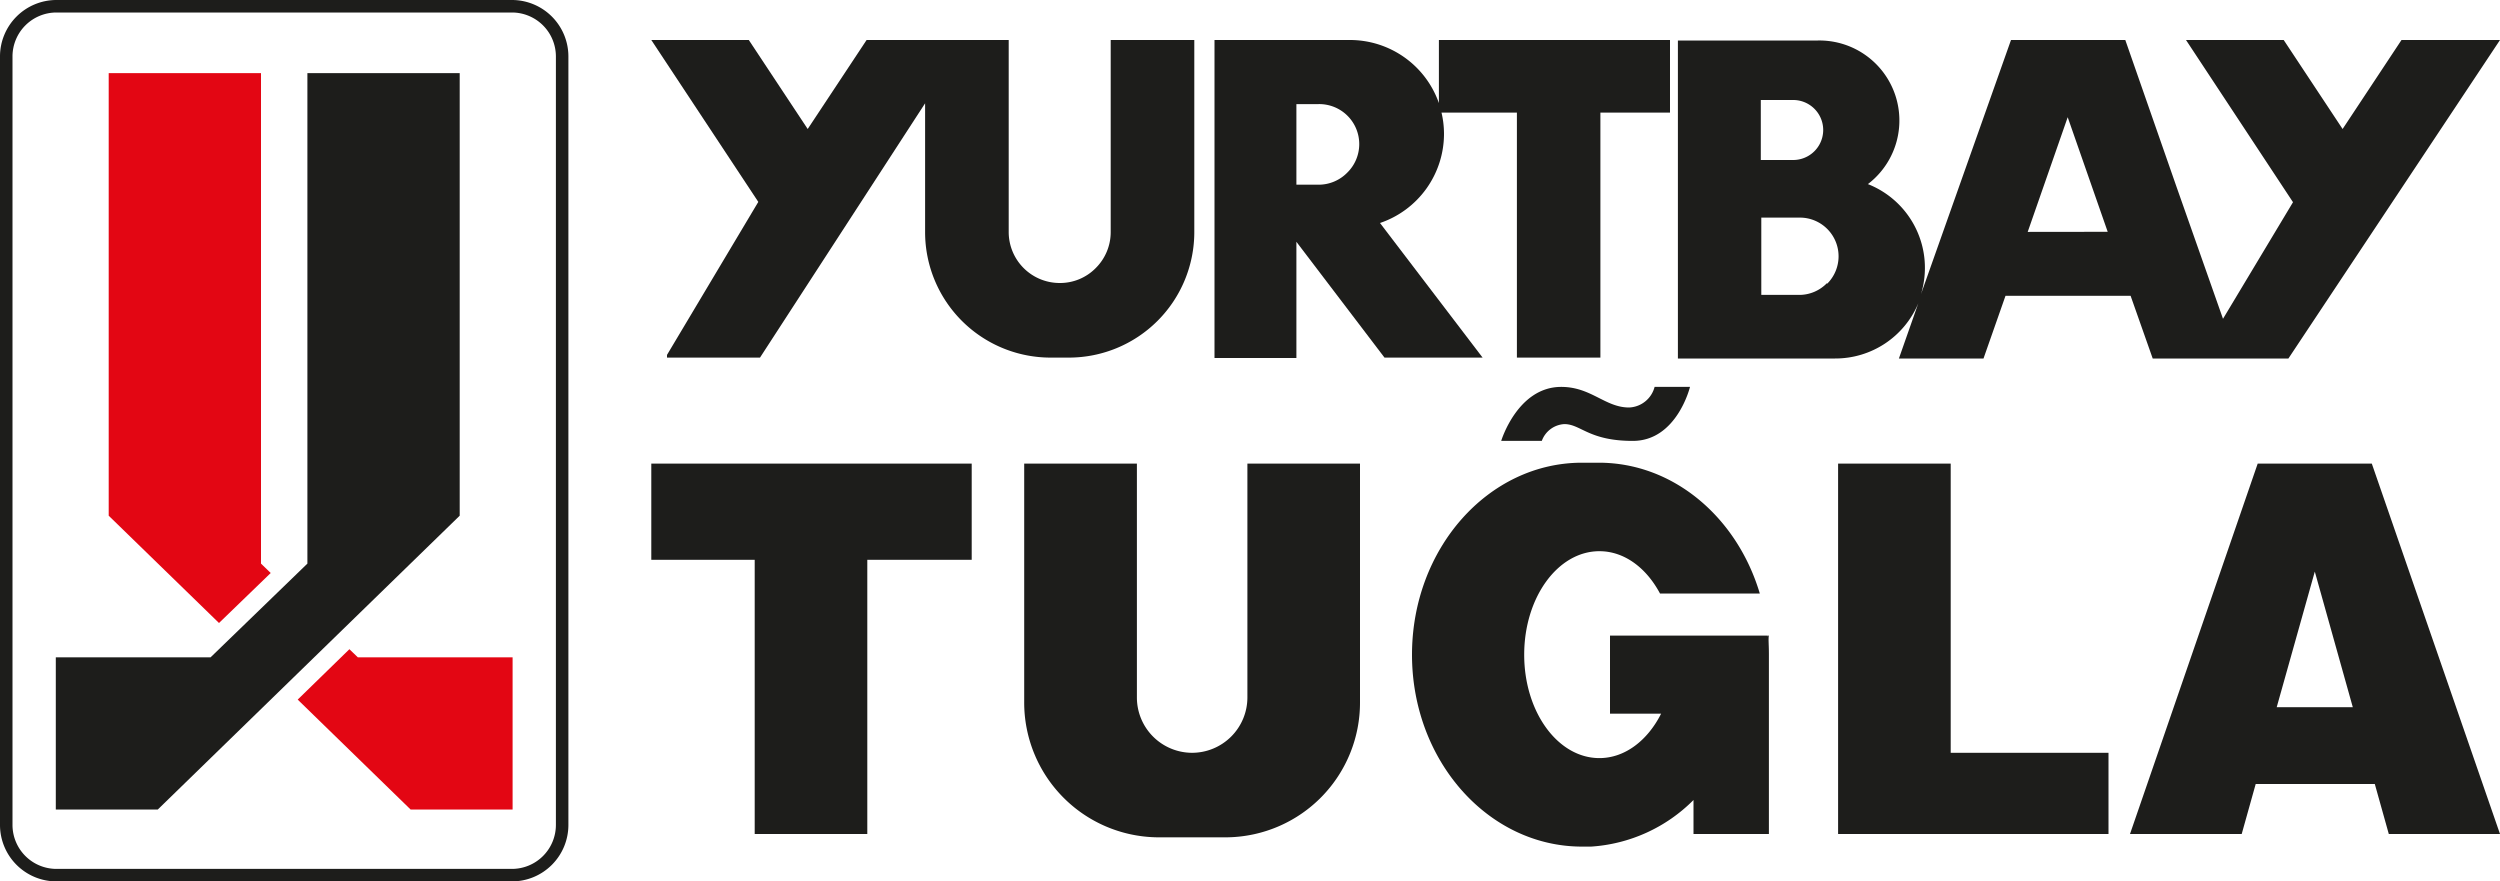
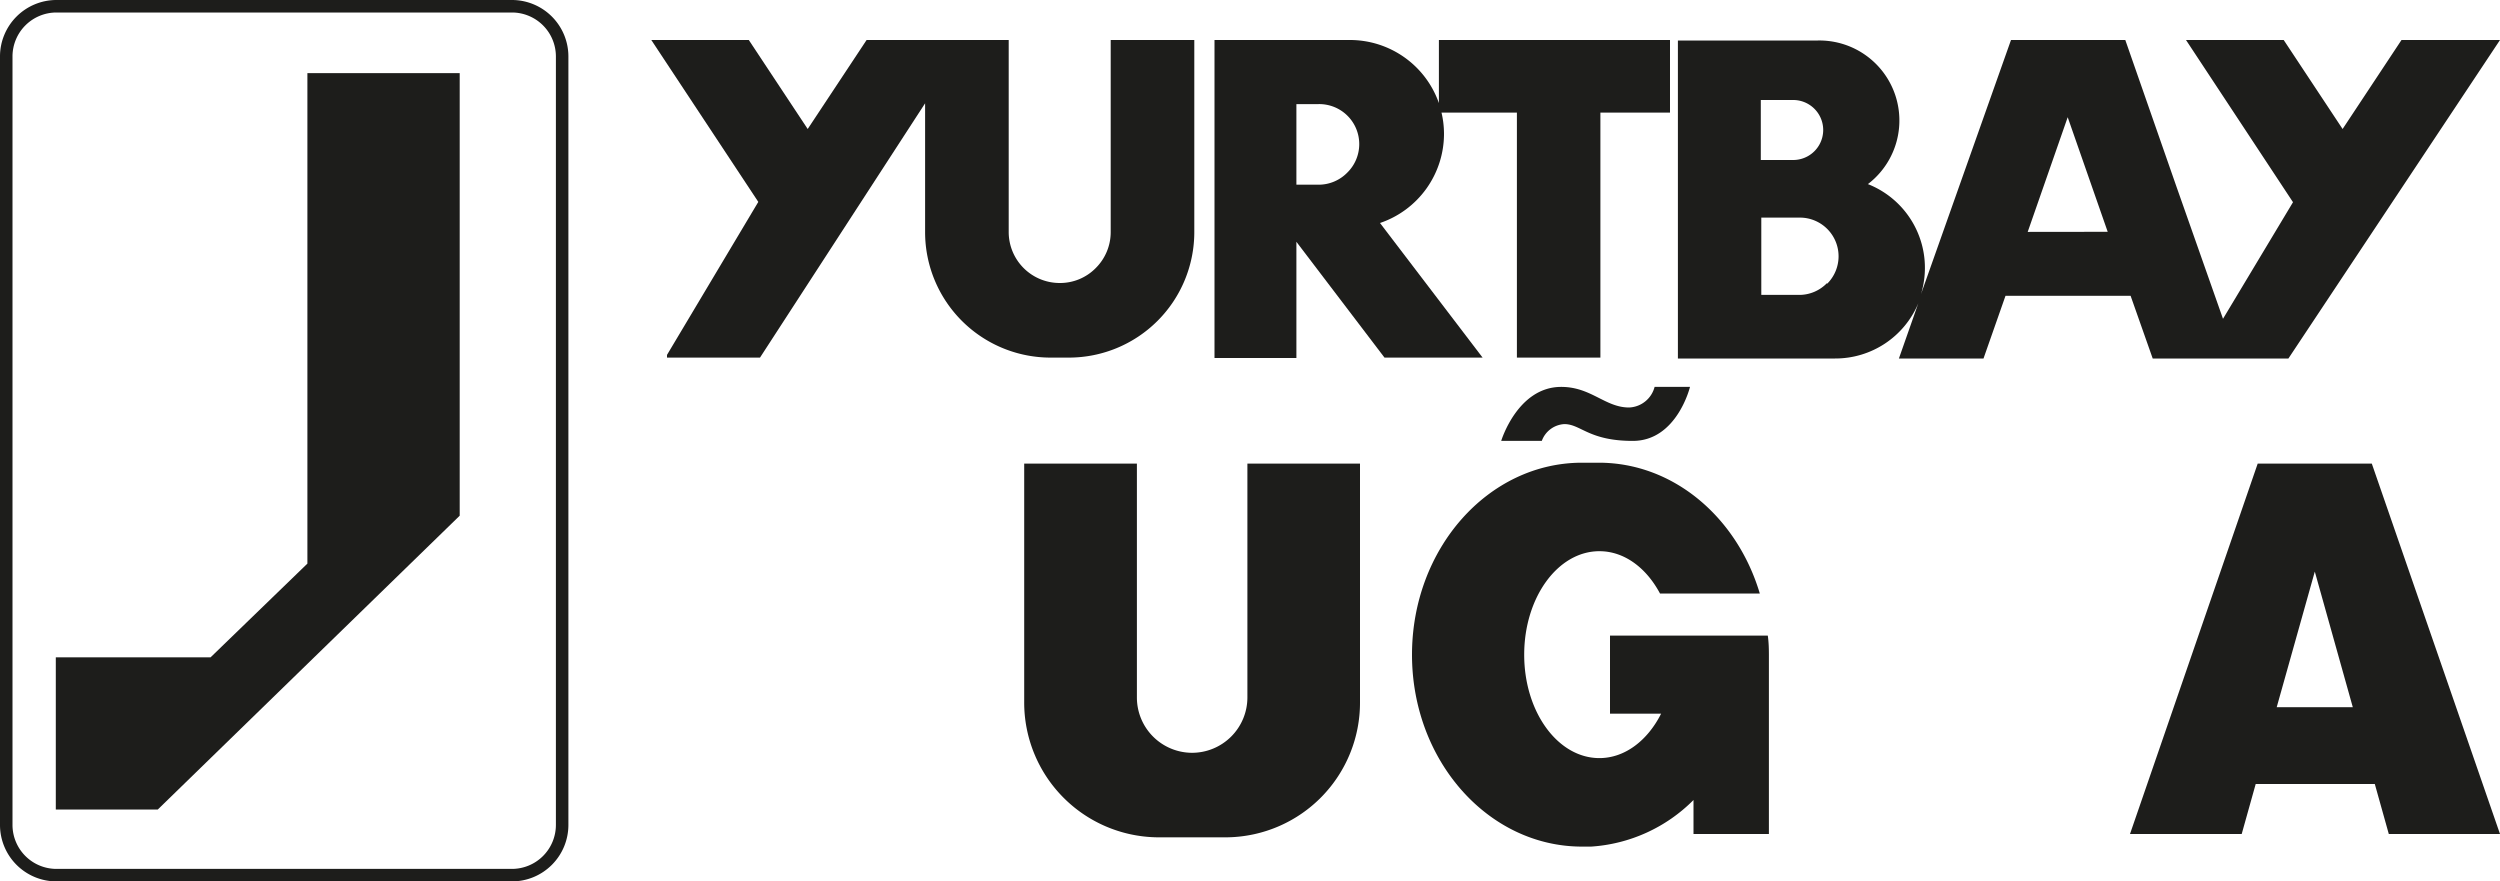
<svg xmlns="http://www.w3.org/2000/svg" id="Layer_1" data-name="Layer 1" viewBox="0 0 250 88.14">
  <defs>
    <style>.cls-1{fill:#1d1d1b;}.cls-2{fill:#e30613;}</style>
  </defs>
  <path class="cls-1" d="M51.2,88.14H5.64A5.65,5.65,0,0,1,0,82.5V5.64A5.65,5.65,0,0,1,5.64,0H51.2a5.65,5.65,0,0,1,5.64,5.64V82.5A5.65,5.65,0,0,1,51.2,88.14ZM5.64,1.25A4.4,4.4,0,0,0,1.25,5.64V82.5a4.4,4.4,0,0,0,4.39,4.39H51.2a4.4,4.4,0,0,0,4.39-4.39V5.64A4.4,4.4,0,0,0,51.2,1.25Z" />
  <polygon class="cls-1" points="45.97 7.31 45.97 51.57 15.78 80.95 5.58 80.95 5.58 65.73 21.06 65.73 30.74 56.36 30.74 7.31 45.97 7.31" />
-   <polygon class="cls-2" points="27.07 57.3 26.1 56.36 26.1 7.31 10.87 7.31 10.87 51.57 21.9 62.3 27.07 57.3" />
-   <polygon class="cls-2" points="35.78 65.73 34.94 64.92 29.77 69.96 41.06 80.95 51.26 80.95 51.26 65.73 35.78 65.73" />
  <path class="cls-1" d="M119.43,4V23.23a12.55,12.55,0,0,1-12.54,12.53h-1.84A12.55,12.55,0,0,1,92.51,23.23V10.33L76,35.76H66.7l0-.27h0l9.13-15.3L65.13,4V4h9.75l5.89,8.9L86.66,4h14.21v19.2a5.1,5.1,0,0,0,5.1,5.1,5,5,0,0,0,3.6-1.49,5.06,5.06,0,0,0,1.5-3.61V4Z" />
  <path class="cls-1" d="M143.89,4v6.31A9.43,9.43,0,0,0,135,4H121.45v31.8h8.19V24.18l8.81,11.58h9.81L138,22.3a9.42,9.42,0,0,0,6.4-8.93,9.23,9.23,0,0,0-.25-2.11h7.54v24.5h8.35V11.26H167V4ZM134.7,17.29a4,4,0,0,1-2.85,1.18h-2.21V10.41h2.21a4,4,0,0,1,2.85,6.88Z" />
  <path class="cls-1" d="M240.15,4l-5.89,8.9L228.37,4H218.6l10.7,16.22-7,11.66-4.67-13.26L212.53,4H201.1l-9,25.41a9,9,0,0,0-5.31-11,8,8,0,0,0-5-14.36h-14v31.8H183.5a9,9,0,0,0,8.33-5.52l-1.94,5.52h8.46l2.2-6.27h12.51l2.21,6.27h13.57L250,4ZM176.08,10h3.24a3,3,0,1,1,0,6h-3.24Zm6.6,18.33A3.86,3.86,0,0,1,180,29.49h-3.87V21.76H180a3.87,3.87,0,0,1,2.73,6.6Zm20.09-5.14,4-11.47h0l4,11.46Z" />
  <path class="cls-1" d="M237.18,46.36H225.77L213,83.4h11.17l1.4-5h11.91l1.4,5H250Zm-9.51,24.36,3.81-13.56,3.8,13.56Z" />
-   <polygon class="cls-1" points="97.17 46.36 97.17 55.98 86.73 55.98 86.73 83.4 75.47 83.4 75.47 55.98 65.13 55.98 65.13 46.36 97.17 46.36" />
-   <polygon class="cls-1" points="210.85 75.28 210.85 83.4 183.81 83.4 183.81 46.36 195.07 46.36 195.07 75.28 210.85 75.28" />
  <path class="cls-1" d="M136,46.36V70.21a13.47,13.47,0,0,1-13.18,13.52h-7.21a13.48,13.48,0,0,1-13.19-13.52V46.36h11.27V69.75a5.53,5.53,0,0,0,5.52,5.53h0a5.54,5.54,0,0,0,5.53-5.53V46.36Z" />
  <path class="cls-1" d="M176.89,65.49V83.4h-7.54V80a15.89,15.89,0,0,1-10.24,4.66H159c-.27,0-.53,0-.8,0-9.38,0-17-8.59-17-19.19s7.61-19.2,17-19.2c.27,0,.53,0,.8,0h.08c.27,0,.53,0,.8,0,7.48,0,13.84,5.48,16.1,13.08H166c-1.37-2.57-3.57-4.23-6.06-4.23-4.16,0-7.52,4.63-7.52,10.35s3.36,10.34,7.52,10.34c2.55,0,4.82-1.76,6.17-4.44H161V63.56h15.78C176.87,64.2,176.89,64.83,176.89,65.49Z" />
-   <path class="cls-1" d="M176.89,63.56v1.93c0-.66,0-1.29-.08-1.93Z" />
  <path class="cls-1" d="M150.12,44.09s1.63-5.4,6-5.4c3,0,4.39,2.06,6.79,2.06a2.75,2.75,0,0,0,2.55-2.06H169s-1.31,5.4-5.72,5.4-5.19-1.68-6.85-1.68a2.55,2.55,0,0,0-2.25,1.68Z" />
</svg>